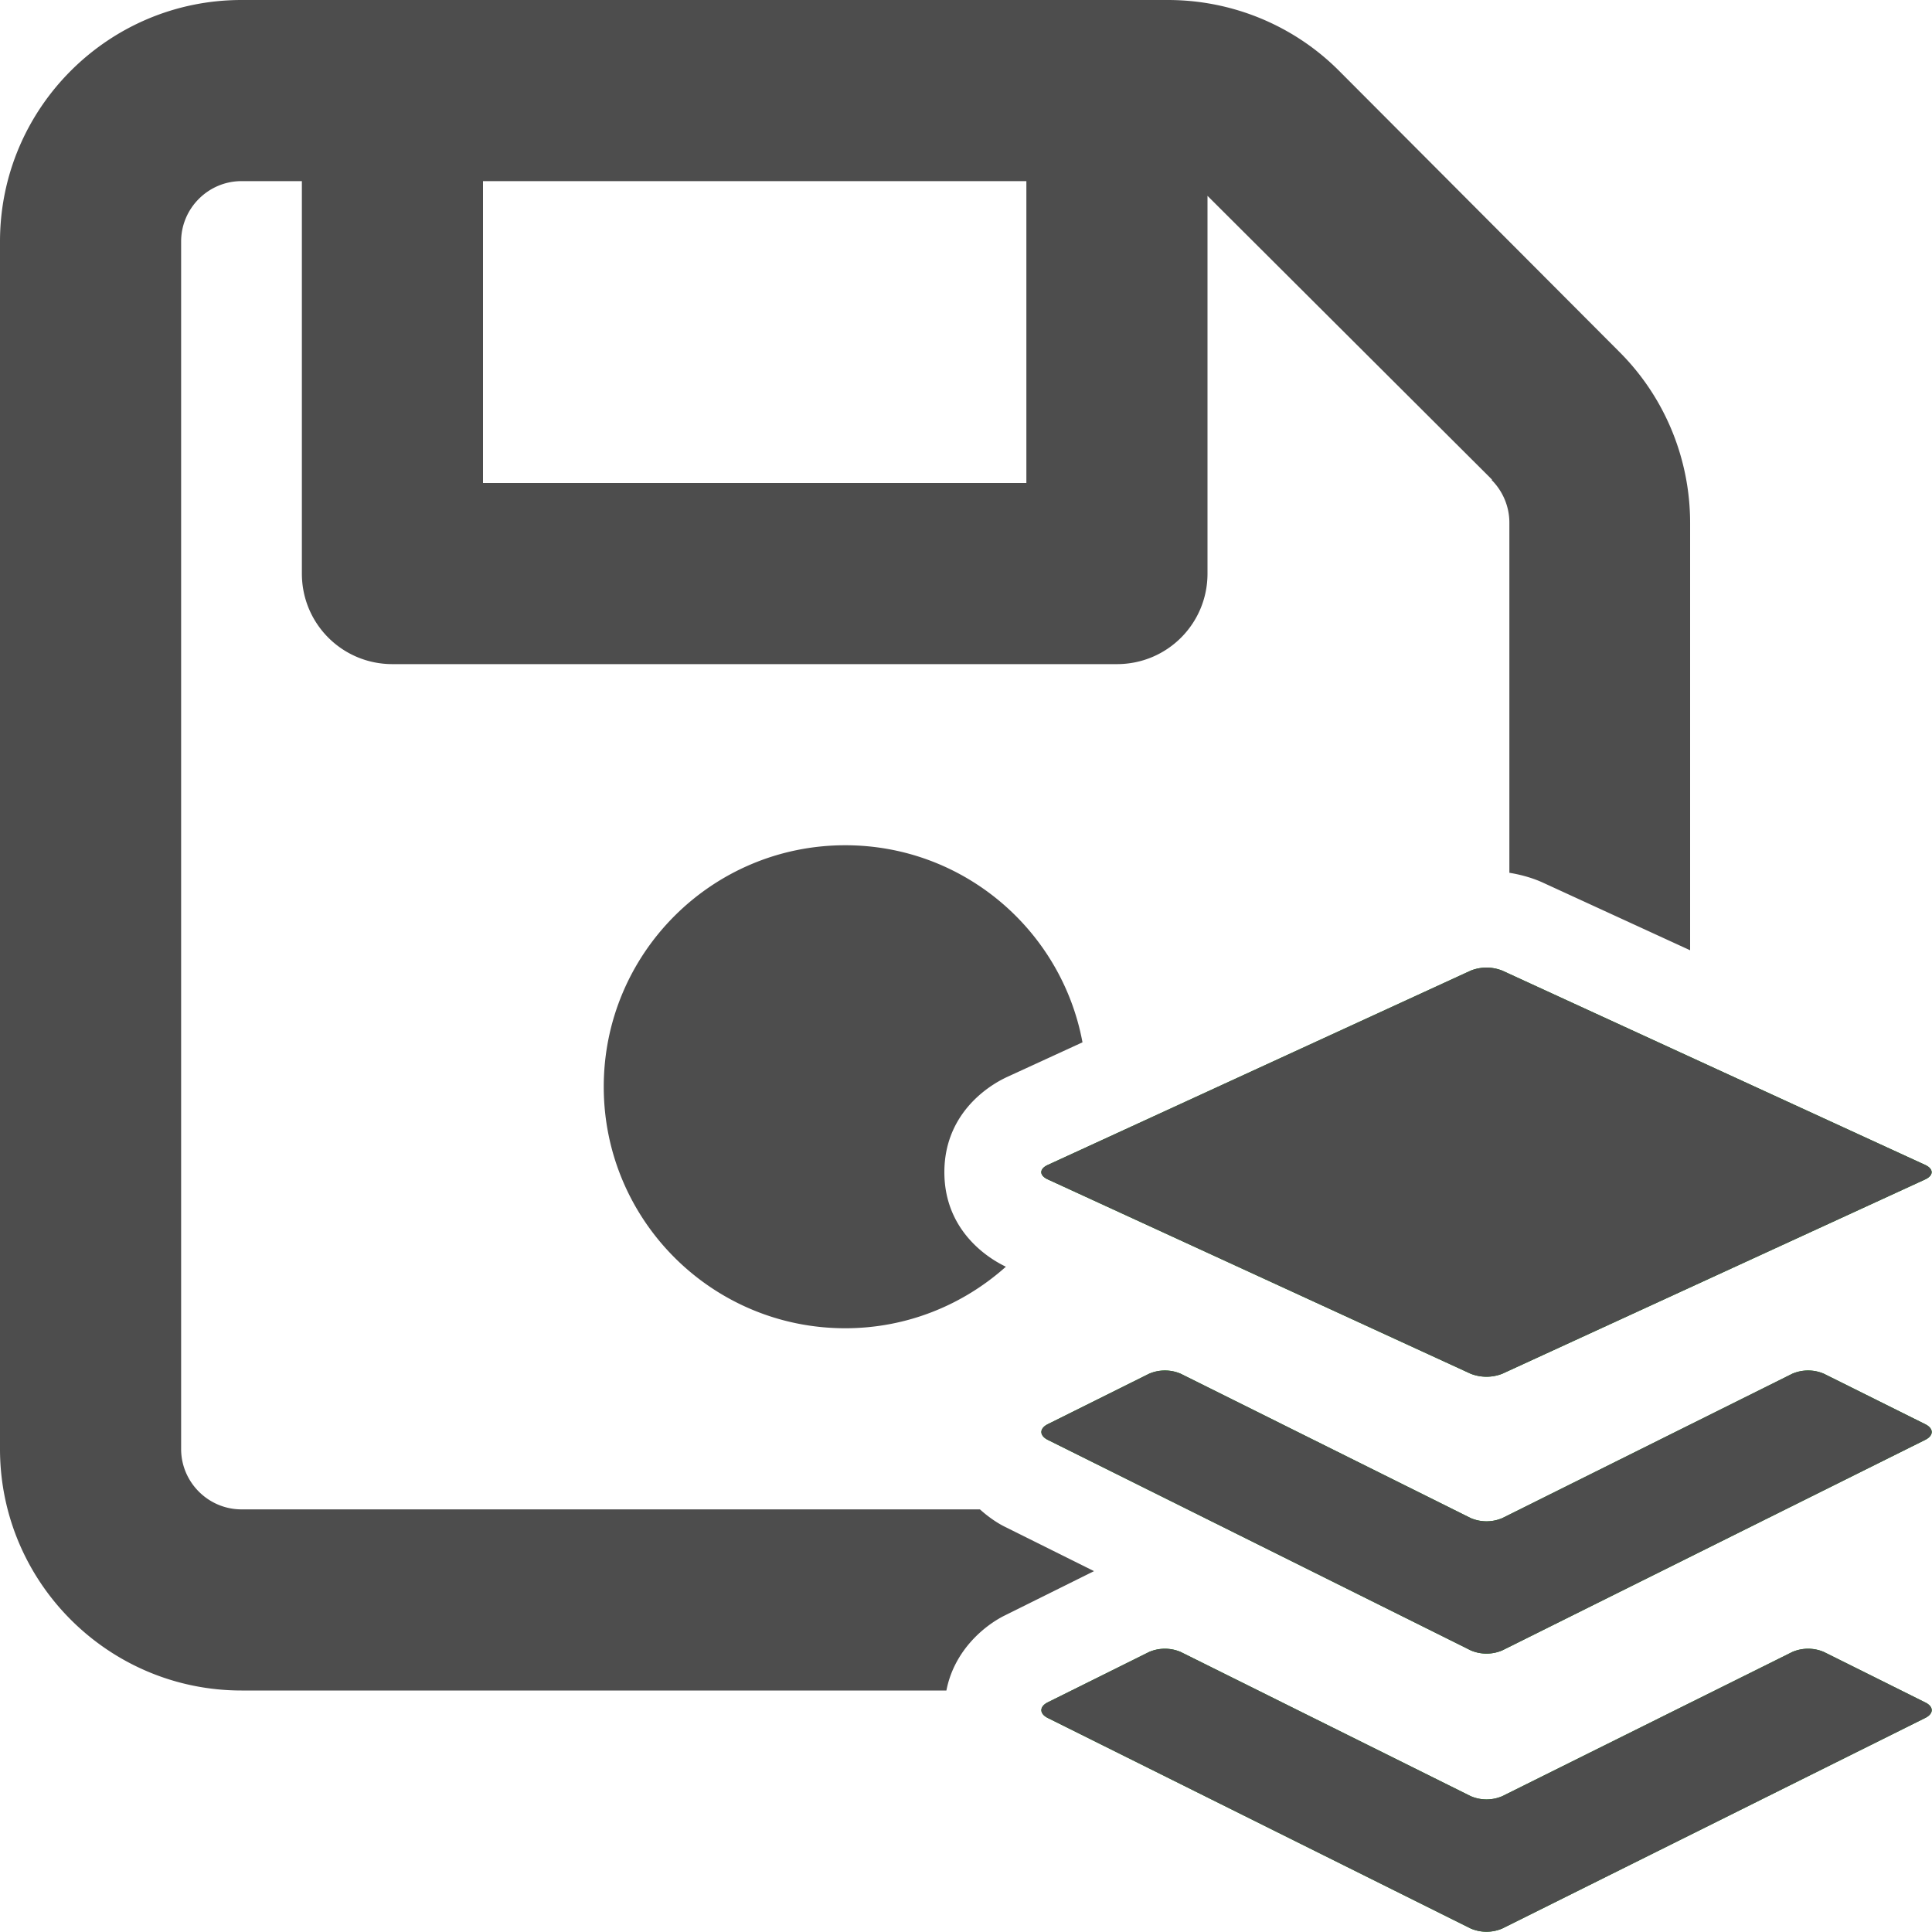
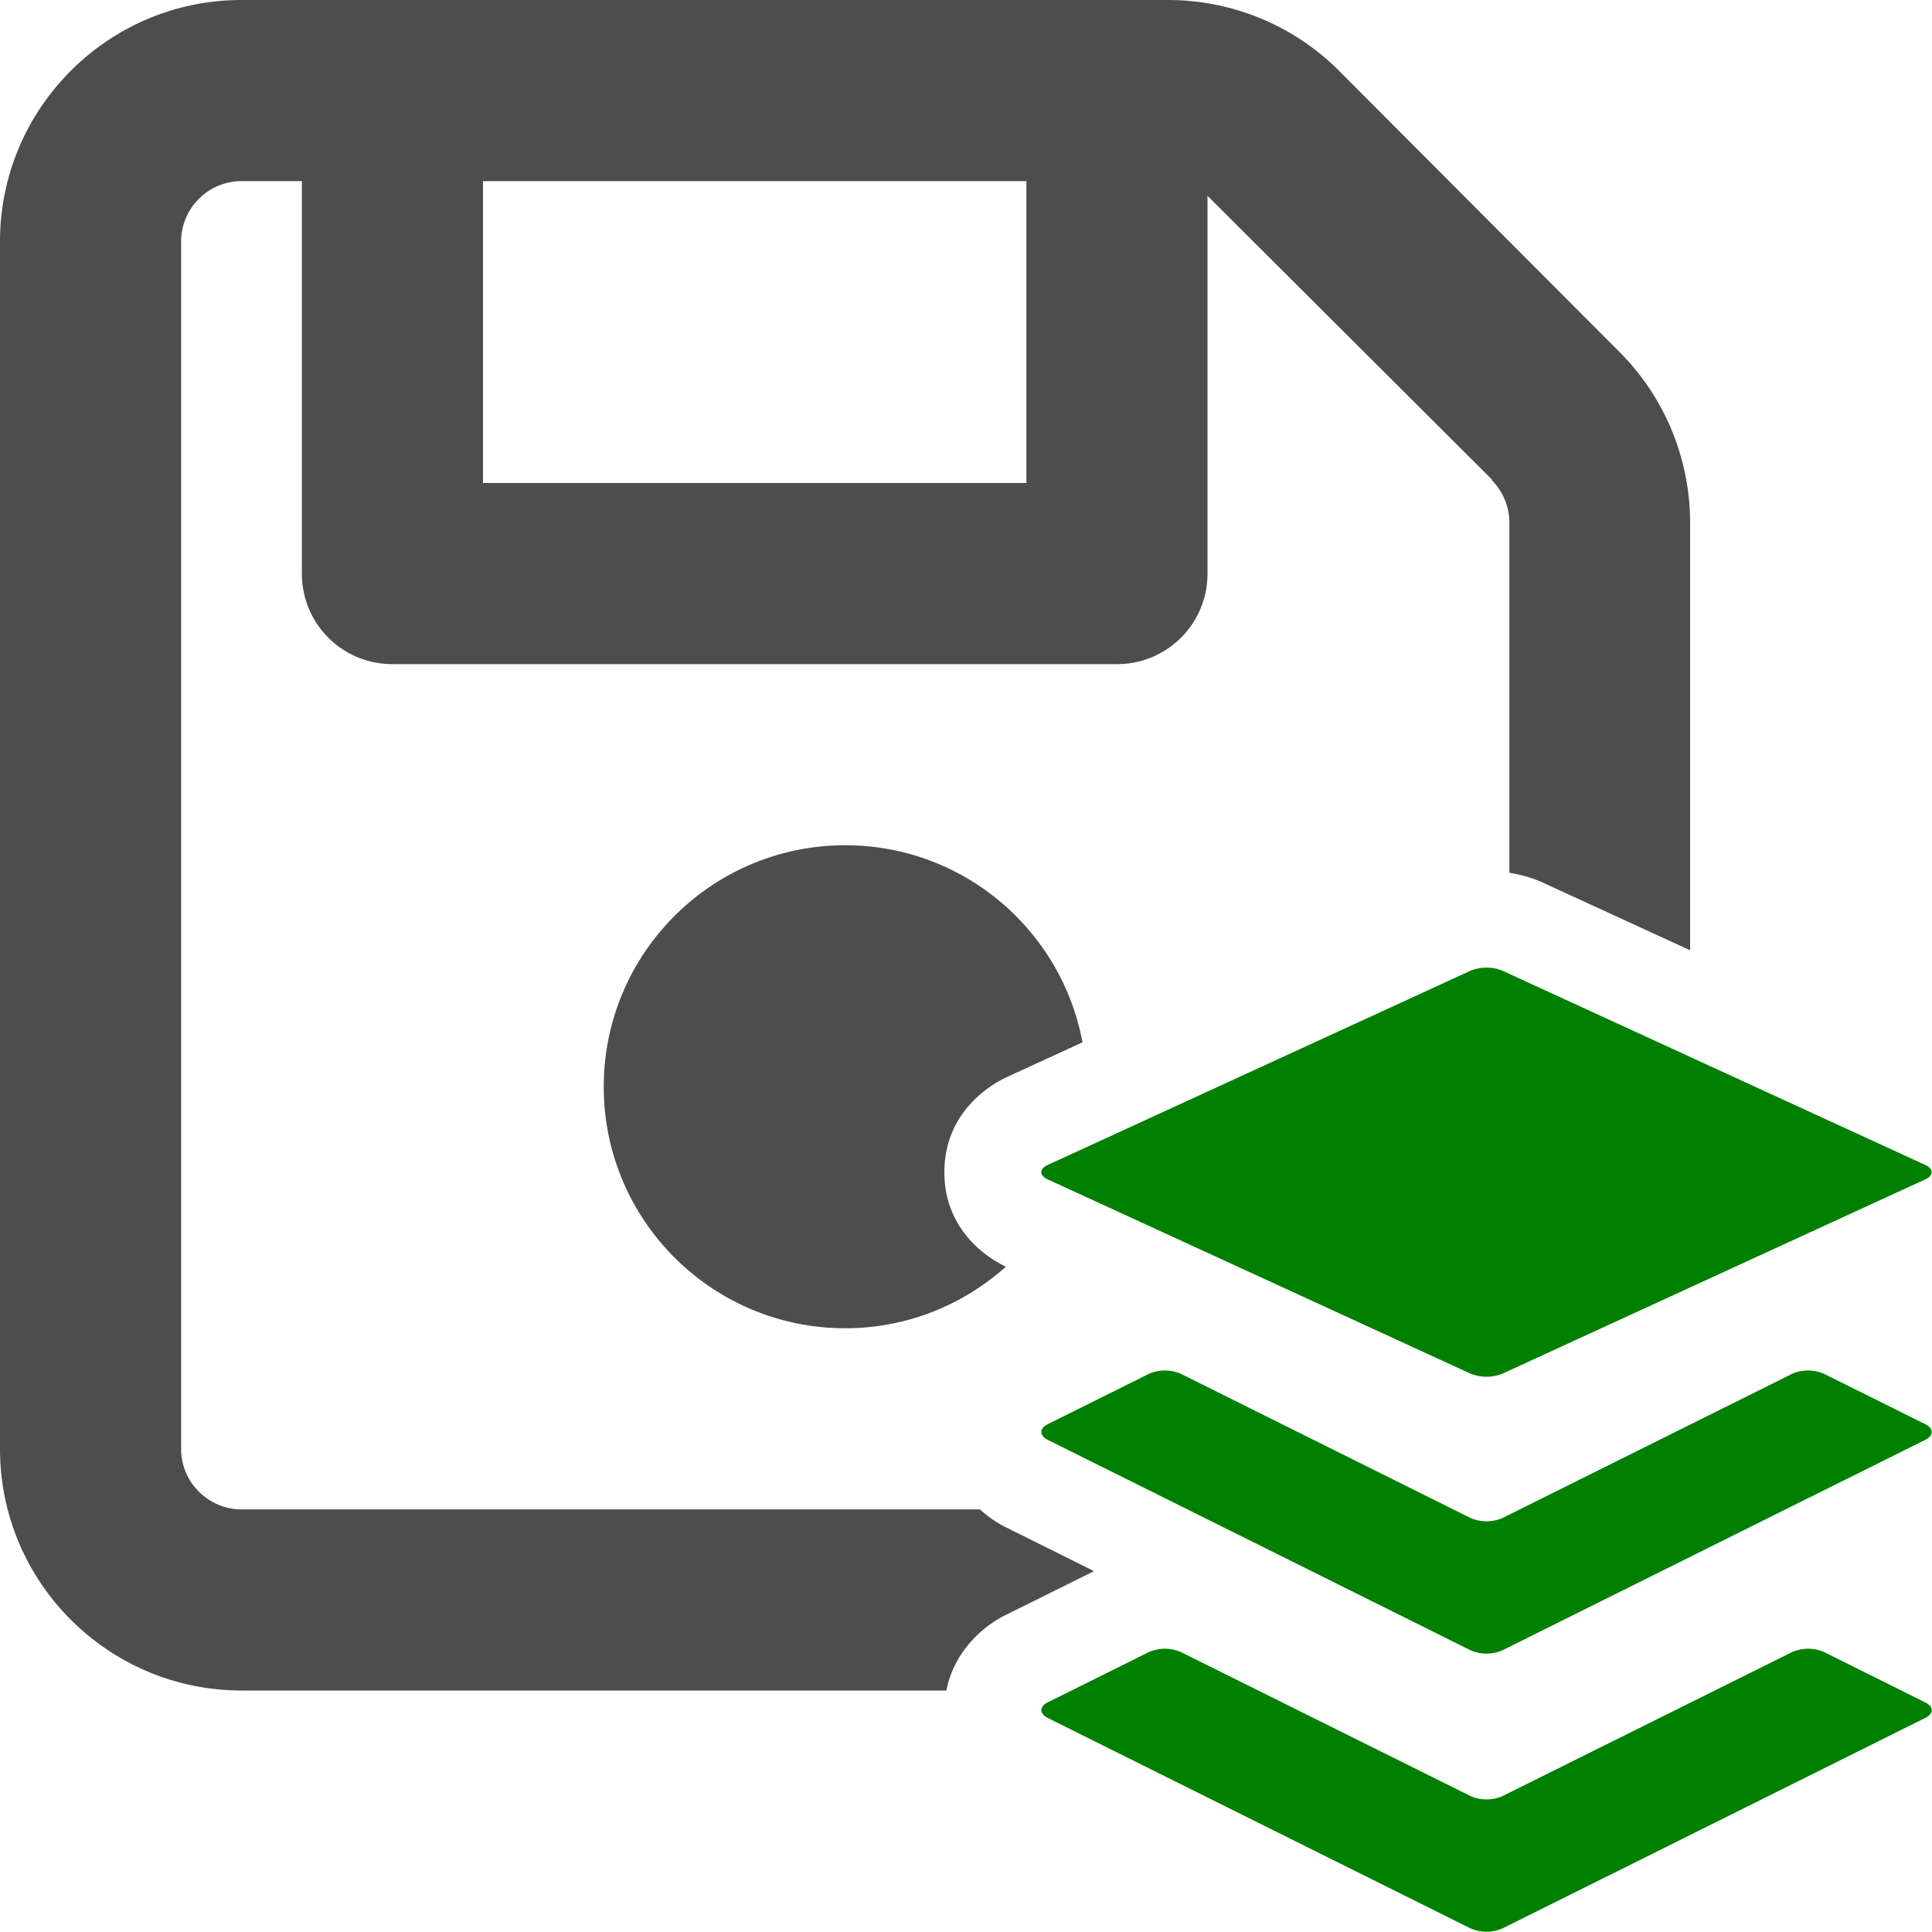
<svg xmlns="http://www.w3.org/2000/svg" xmlns:ns1="http://sodipodi.sourceforge.net/DTD/sodipodi-0.dtd" xmlns:ns2="http://www.inkscape.org/namespaces/inkscape" viewBox="0 0 512 512" version="1.1" id="svg4" ns1:docname="module.svg" width="512" height="512" ns2:version="1.1.2 (0a00cf5339, 2022-02-04, custom)">
  <defs id="defs8" />
  <ns1:namedview id="namedview6" pagecolor="#ffffff" bordercolor="#999999" borderopacity="1" ns2:pageshadow="0" ns2:pageopacity="0" ns2:pagecheckerboard="0" showgrid="false" ns2:zoom="0.5" ns2:cx="581" ns2:cy="243" ns2:window-width="1920" ns2:window-height="1027" ns2:window-x="1920" ns2:window-y="0" ns2:window-maximized="1" ns2:current-layer="layer2" />
  <g ns2:groupmode="layer" id="layer1" ns2:label="1">
    <path id="path2" style="stroke:none;fill:#4d4d4d;fill-opacity:1" d="M 64 0 C 28.7 0 0 28.7 0 64 L 0 384 C 0 419.3 28.7 448 64 448 L 250.807 448 C 252.857 437.398 260.828 430.851 266.152 428.176 A 25.686 25.686 0 0 1 266.256 428.125 L 289.926 416.365 L 266.24 404.578 A 25.686 25.686 0 0 1 266.105 404.512 C 264.175 403.537 261.905 401.995 259.689 400 L 64 400 C 55.2 400 48 392.8 48 384 L 48 64 C 48 55.2 55.2 48 64 48 L 80 48 L 80 152 C 80 165.3 90.7 176 104 176 L 296 176 C 309.3 176 320 165.3 320 152 L 320 51.9 L 320.801 52.699 L 395.4 127.1 L 395.301 127.199 C 398.301 130.199 400 134.3 400 138.5 L 400 231.297 C 402.596 231.72 405.15 232.385 407.596 233.355 A 25.686 25.686 0 0 1 408.842 233.889 L 447.9 251.832 L 447.9 138.6 C 447.9 121.6 441.199 105.301 429.199 93.301 L 354.801 18.699 C 342.801 6.699 326.5 0 309.5 0 L 64 0 z M 128 48 L 272 48 L 272 128 L 128 128 L 128 48 z M 224 224 C 188.654 224 160 252.654 160 288 C 160 323.346 188.654 352 224 352 C 240.369 352 255.253 345.802 266.57 335.693 C 260.547 332.816 250.268 325.226 250.268 310.635 C 250.268 295.742 261.037 288.083 267.012 285.354 L 286.871 276.229 C 281.339 246.512 255.32 224 224 224 z M 379.672 425.93 C 385.979 428.623 379.939 426.737 386.658 428.111 C 393.378 429.486 387.083 428.85 393.941 428.85 C 400.8 428.85 394.505 429.486 401.225 428.111 C 407.944 426.737 401.903 428.623 408.211 425.93 A 25.686 25.686 0 0 1 393.941 427.266 A 25.686 25.686 0 0 1 379.672 425.93 z " />
  </g>
  <g ns2:groupmode="layer" id="layer2" ns2:label="2">
    <path id="path2-3" style="fill:#008000;stroke-width:0.57" ns1:type="inkscape:offset" ns2:radius="0" ns2:original="M 389.75195 257.22656 L 277.68359 308.71484 C 275.37378 309.76994 275.37378 311.49779 277.68359 312.55859 L 389.75195 364.05469 A 11.452064 11.452064 0 0 0 398.11914 364.05469 L 510.19336 312.55859 C 512.47464 311.49779 512.47464 309.76994 510.19336 308.71484 L 398.11914 257.22656 A 11.338 11.338 0 0 0 389.75195 257.22656 z M 304.52344 364.05469 L 277.68359 377.41602 C 275.4023 378.55666 275.4023 380.43389 277.68359 381.58594 L 389.75781 437.36328 A 10.607987 10.607987 0 0 0 398.125 437.36328 L 510.19336 381.58594 C 512.50316 380.43389 512.50316 378.56237 510.19336 377.41602 L 483.35352 364.05469 A 10.619394 10.619394 0 0 0 474.98047 364.05469 L 398.125 402.31055 A 10.653613 10.653613 0 0 1 389.75781 402.31055 L 312.90039 364.05469 A 10.636503 10.636503 0 0 0 304.52344 364.05469 z M 304.52344 437.79102 L 277.68359 451.125 C 275.4023 452.27135 275.4023 454.14255 277.68359 455.2832 L 389.75781 511.07227 A 10.607987 10.607987 0 0 0 398.125 511.07227 L 510.19336 455.2832 C 512.50316 454.14255 512.50316 452.27213 510.19336 451.1543 L 483.35352 437.79102 A 10.619394 10.619394 0 0 0 474.98047 437.79102 L 398.125 476.00195 A 10.556658 10.556658 0 0 1 389.75781 476.00195 L 312.90039 437.79102 A 10.636503 10.636503 0 0 0 304.52344 437.79102 z " d="m 389.752,257.227 -112.068,51.488 c -2.31,1.055 -2.31,2.783 0,3.844 l 112.068,51.496 a 11.452,11.452 0 0 0 8.367,0 l 112.074,-51.496 c 2.281,-1.061 2.281,-2.789 0,-3.844 L 398.119,257.227 a 11.338,11.338 0 0 0 -8.367,0 z m -85.229,106.828 -26.84,13.361 c -2.281,1.141 -2.281,3.018 0,4.17 l 112.074,55.777 a 10.608,10.608 0 0 0 8.367,0 l 112.068,-55.777 c 2.31,-1.152 2.31,-3.024 0,-4.17 l -26.84,-13.361 a 10.619,10.619 0 0 0 -8.373,0 L 398.125,402.311 a 10.654,10.654 0 0 1 -8.367,0 l -76.857,-38.256 a 10.637,10.637 0 0 0 -8.377,0 z m 0,73.736 -26.84,13.334 c -2.281,1.146 -2.281,3.018 0,4.158 l 112.074,55.789 a 10.608,10.608 0 0 0 8.367,0 L 510.193,455.283 c 2.31,-1.141 2.31,-3.011 0,-4.129 l -26.84,-13.363 a 10.619,10.619 0 0 0 -8.373,0 L 398.125,476.002 a 10.557,10.557 0 0 1 -8.367,0 l -76.857,-38.211 a 10.637,10.637 0 0 0 -8.377,0 z" />
-     <path id="path2-3-6" style="fill:#4d4d4d;fill-opacity:1;stroke-width:0.57" ns1:type="inkscape:offset" ns2:radius="0" ns2:original="M 389.75195 257.22656 L 277.68359 308.71484 C 275.37378 309.76994 275.37378 311.49779 277.68359 312.55859 L 389.75195 364.05469 A 11.452064 11.452064 0 0 0 398.11914 364.05469 L 510.19336 312.55859 C 512.47464 311.49779 512.47464 309.76994 510.19336 308.71484 L 398.11914 257.22656 A 11.338 11.338 0 0 0 389.75195 257.22656 z M 304.52344 364.05469 L 277.68359 377.41602 C 275.4023 378.55666 275.4023 380.43389 277.68359 381.58594 L 389.75781 437.36328 A 10.607987 10.607987 0 0 0 398.125 437.36328 L 510.19336 381.58594 C 512.50316 380.43389 512.50316 378.56237 510.19336 377.41602 L 483.35352 364.05469 A 10.619394 10.619394 0 0 0 474.98047 364.05469 L 398.125 402.31055 A 10.653613 10.653613 0 0 1 389.75781 402.31055 L 312.90039 364.05469 A 10.636503 10.636503 0 0 0 304.52344 364.05469 z M 304.52344 437.79102 L 277.68359 451.125 C 275.4023 452.27135 275.4023 454.14255 277.68359 455.2832 L 389.75781 511.07227 A 10.607987 10.607987 0 0 0 398.125 511.07227 L 510.19336 455.2832 C 512.50316 454.14255 512.50316 452.27213 510.19336 451.1543 L 483.35352 437.79102 A 10.619394 10.619394 0 0 0 474.98047 437.79102 L 398.125 476.00195 A 10.556658 10.556658 0 0 1 389.75781 476.00195 L 312.90039 437.79102 A 10.636503 10.636503 0 0 0 304.52344 437.79102 z " d="m 389.752,257.227 -112.068,51.488 c -2.31,1.055 -2.31,2.783 0,3.844 l 112.068,51.496 a 11.452,11.452 0 0 0 8.367,0 l 112.074,-51.496 c 2.281,-1.061 2.281,-2.789 0,-3.844 L 398.119,257.227 a 11.338,11.338 0 0 0 -8.367,0 z m -85.229,106.828 -26.84,13.361 c -2.281,1.141 -2.281,3.018 0,4.17 l 112.074,55.777 a 10.608,10.608 0 0 0 8.367,0 l 112.068,-55.777 c 2.31,-1.152 2.31,-3.024 0,-4.17 l -26.84,-13.361 a 10.619,10.619 0 0 0 -8.373,0 L 398.125,402.311 a 10.654,10.654 0 0 1 -8.367,0 l -76.857,-38.256 a 10.637,10.637 0 0 0 -8.377,0 z m 0,73.736 -26.84,13.334 c -2.281,1.146 -2.281,3.018 0,4.158 l 112.074,55.789 a 10.608,10.608 0 0 0 8.367,0 L 510.193,455.283 c 2.31,-1.141 2.31,-3.011 0,-4.129 l -26.84,-13.363 a 10.619,10.619 0 0 0 -8.373,0 L 398.125,476.002 a 10.557,10.557 0 0 1 -8.367,0 l -76.857,-38.211 a 10.637,10.637 0 0 0 -8.377,0 z" />
  </g>
</svg>